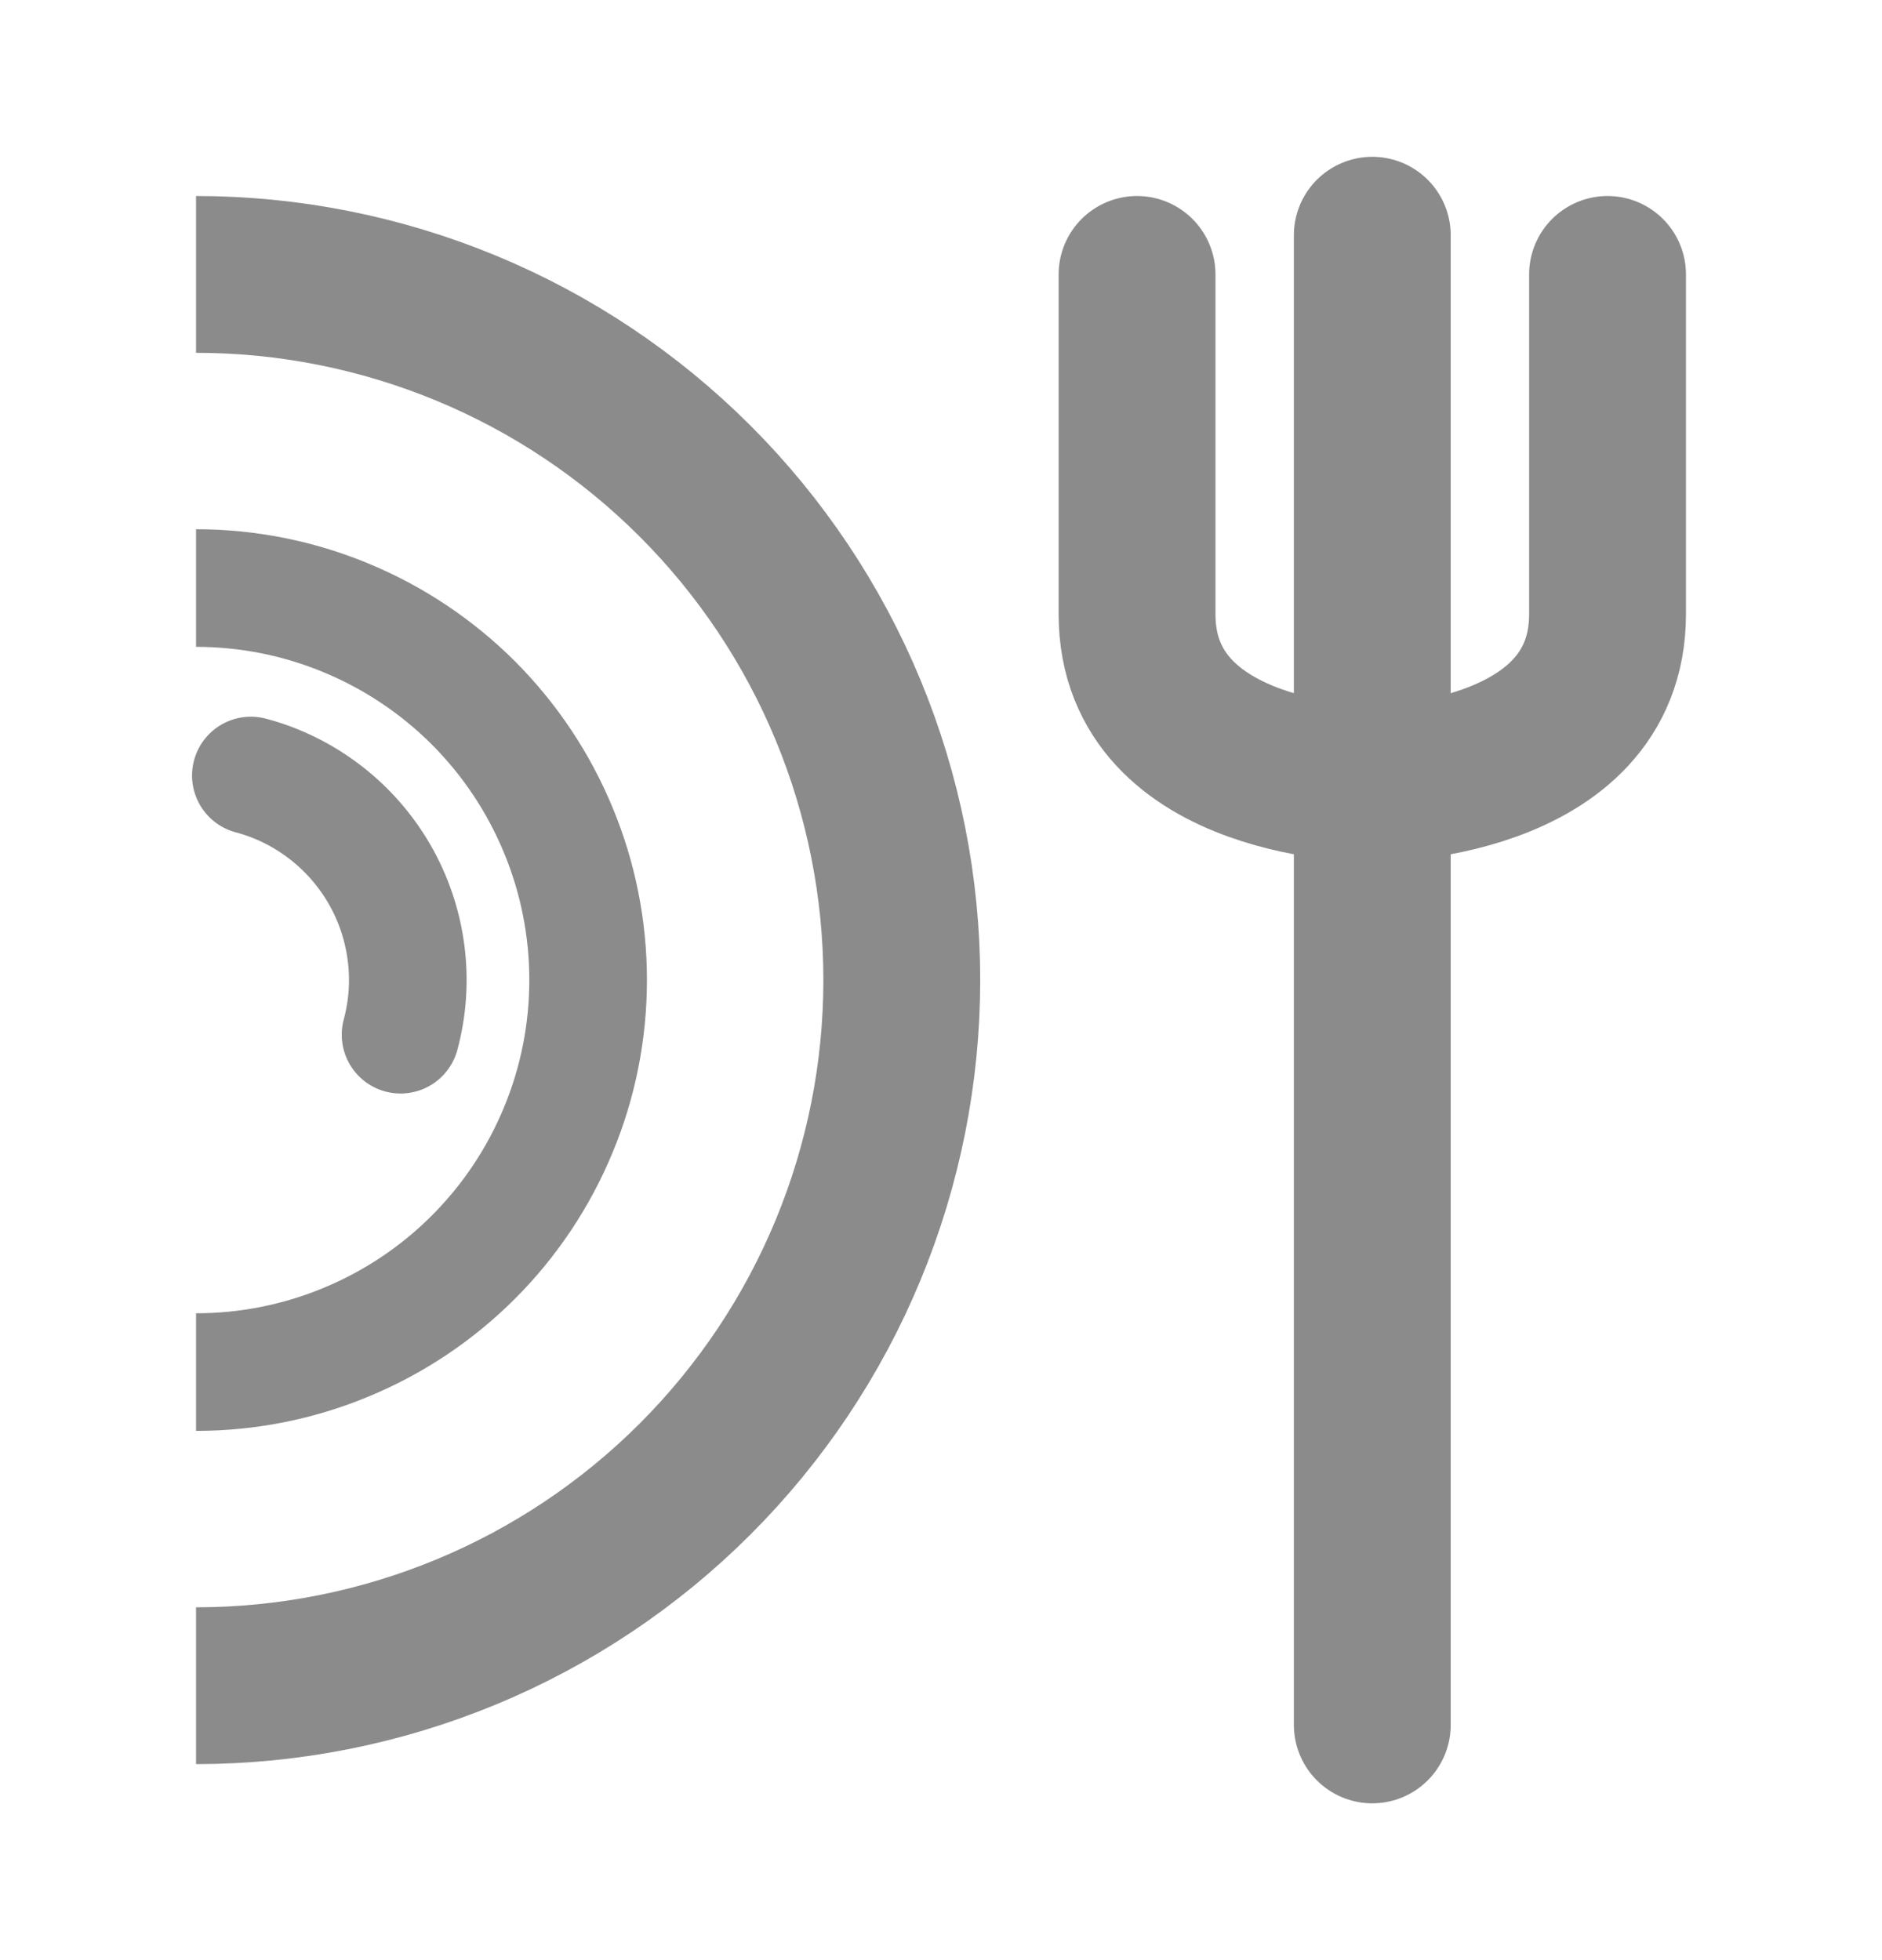
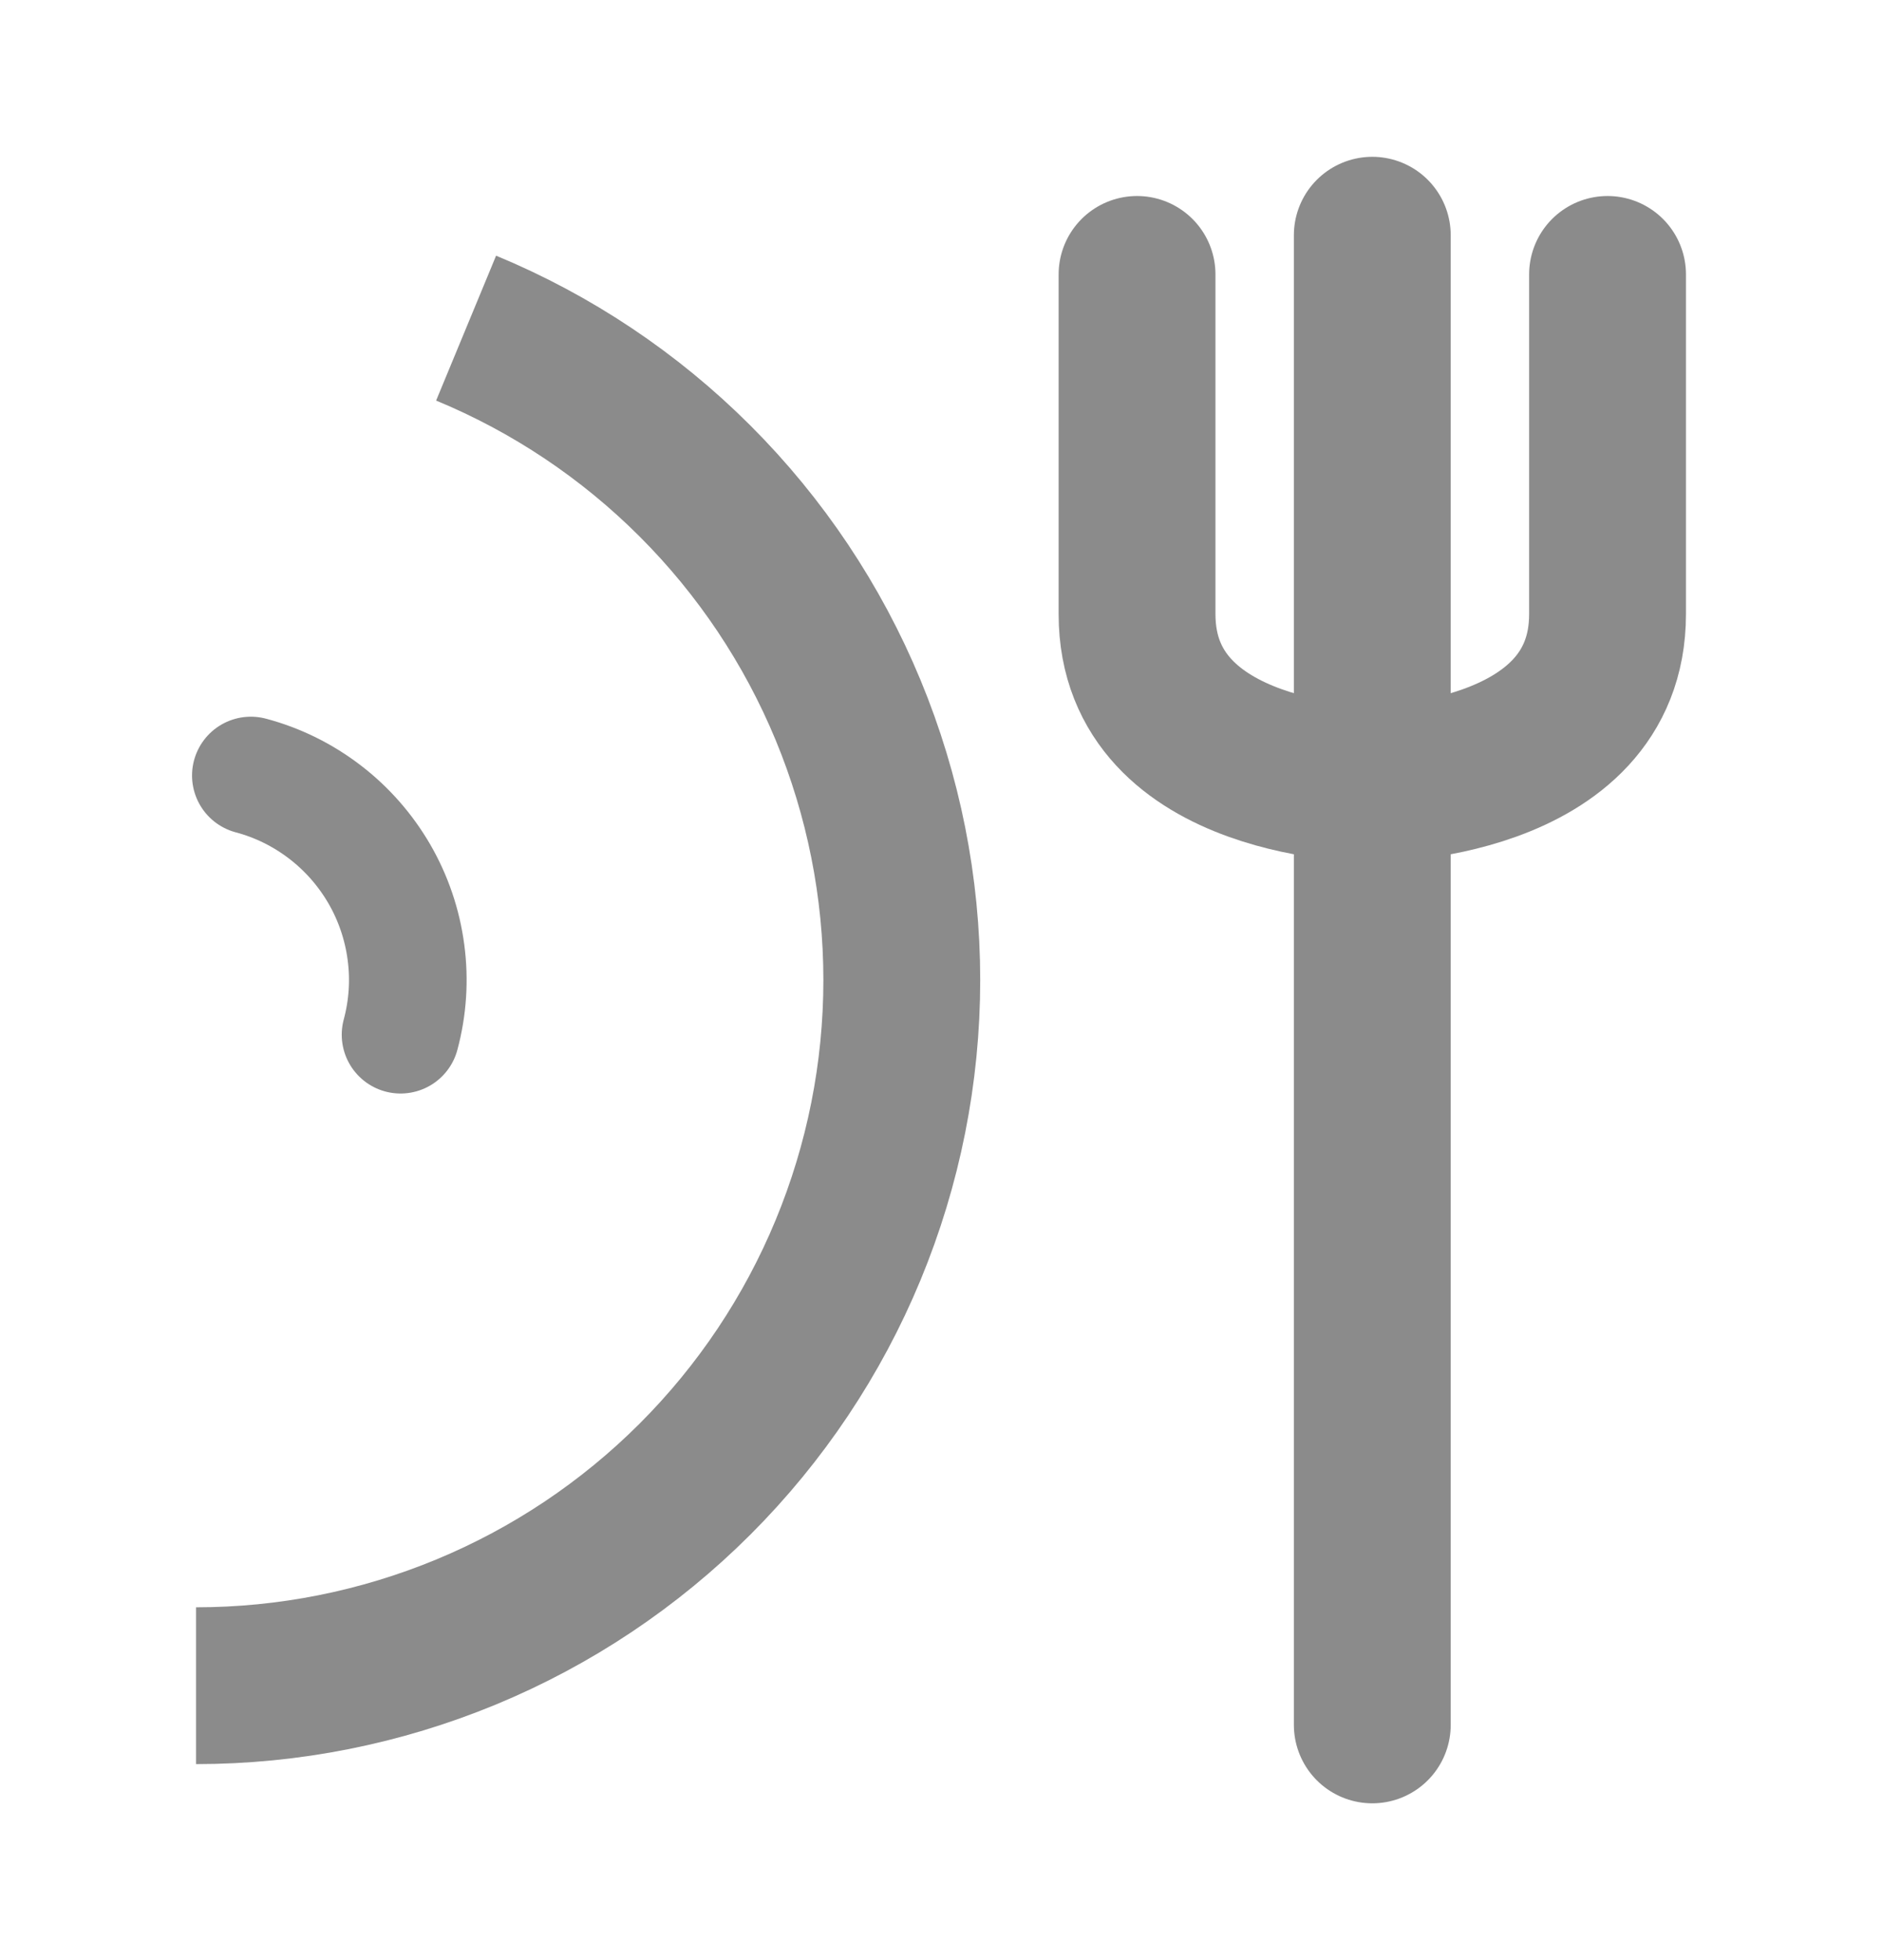
<svg xmlns="http://www.w3.org/2000/svg" width="24" height="25" viewBox="0 0 24 25" fill="none">
-   <path d="M2.5 21.5C3.682 21.5 4.852 21.267 5.944 20.815C7.036 20.363 8.028 19.7 8.864 18.864C9.7 18.028 10.363 17.036 10.815 15.944C11.267 14.852 11.5 13.682 11.5 12.5C11.5 11.318 11.267 10.148 10.815 9.056C10.363 7.964 9.7 6.972 8.864 6.136C8.028 5.3 7.036 4.637 5.944 4.185C4.852 3.733 3.682 3.5 2.5 3.5" stroke="#8B8B8B" stroke-width="2" />
-   <path d="M2.5 17.5C3.157 17.5 3.807 17.371 4.413 17.119C5.02 16.868 5.571 16.5 6.036 16.035C6.5 15.571 6.868 15.02 7.119 14.413C7.371 13.807 7.5 13.157 7.5 12.5C7.5 11.843 7.371 11.193 7.119 10.587C6.868 9.98 6.5 9.429 6.036 8.964C5.571 8.5 5.02 8.132 4.413 7.881C3.807 7.629 3.157 7.5 2.5 7.5" stroke="#8B8B8B" stroke-width="1.5" />
+   <path d="M2.5 21.5C3.682 21.5 4.852 21.267 5.944 20.815C7.036 20.363 8.028 19.7 8.864 18.864C9.7 18.028 10.363 17.036 10.815 15.944C11.267 14.852 11.5 13.682 11.5 12.5C11.5 11.318 11.267 10.148 10.815 9.056C10.363 7.964 9.7 6.972 8.864 6.136C8.028 5.3 7.036 4.637 5.944 4.185" stroke="#8B8B8B" stroke-width="2" />
  <path d="M5.108 13.197C5.2 12.855 5.224 12.498 5.177 12.146C5.131 11.795 5.016 11.456 4.839 11.149C4.661 10.842 4.425 10.572 4.144 10.357C3.863 10.141 3.542 9.982 3.199 9.891" stroke="#8B8B8B" stroke-width="1.5" stroke-linecap="round" />
  <path d="M17.5 3V22" stroke="#8B8B8B" stroke-width="2" stroke-linecap="round" stroke-linejoin="round" />
  <path d="M14.5 3.5V7.833C14.5 10 17.5 10 17.5 10C17.5 10 20.5 10 20.5 7.833V3.5" stroke="#8B8B8B" stroke-width="2" stroke-linecap="round" stroke-linejoin="round" />
</svg>